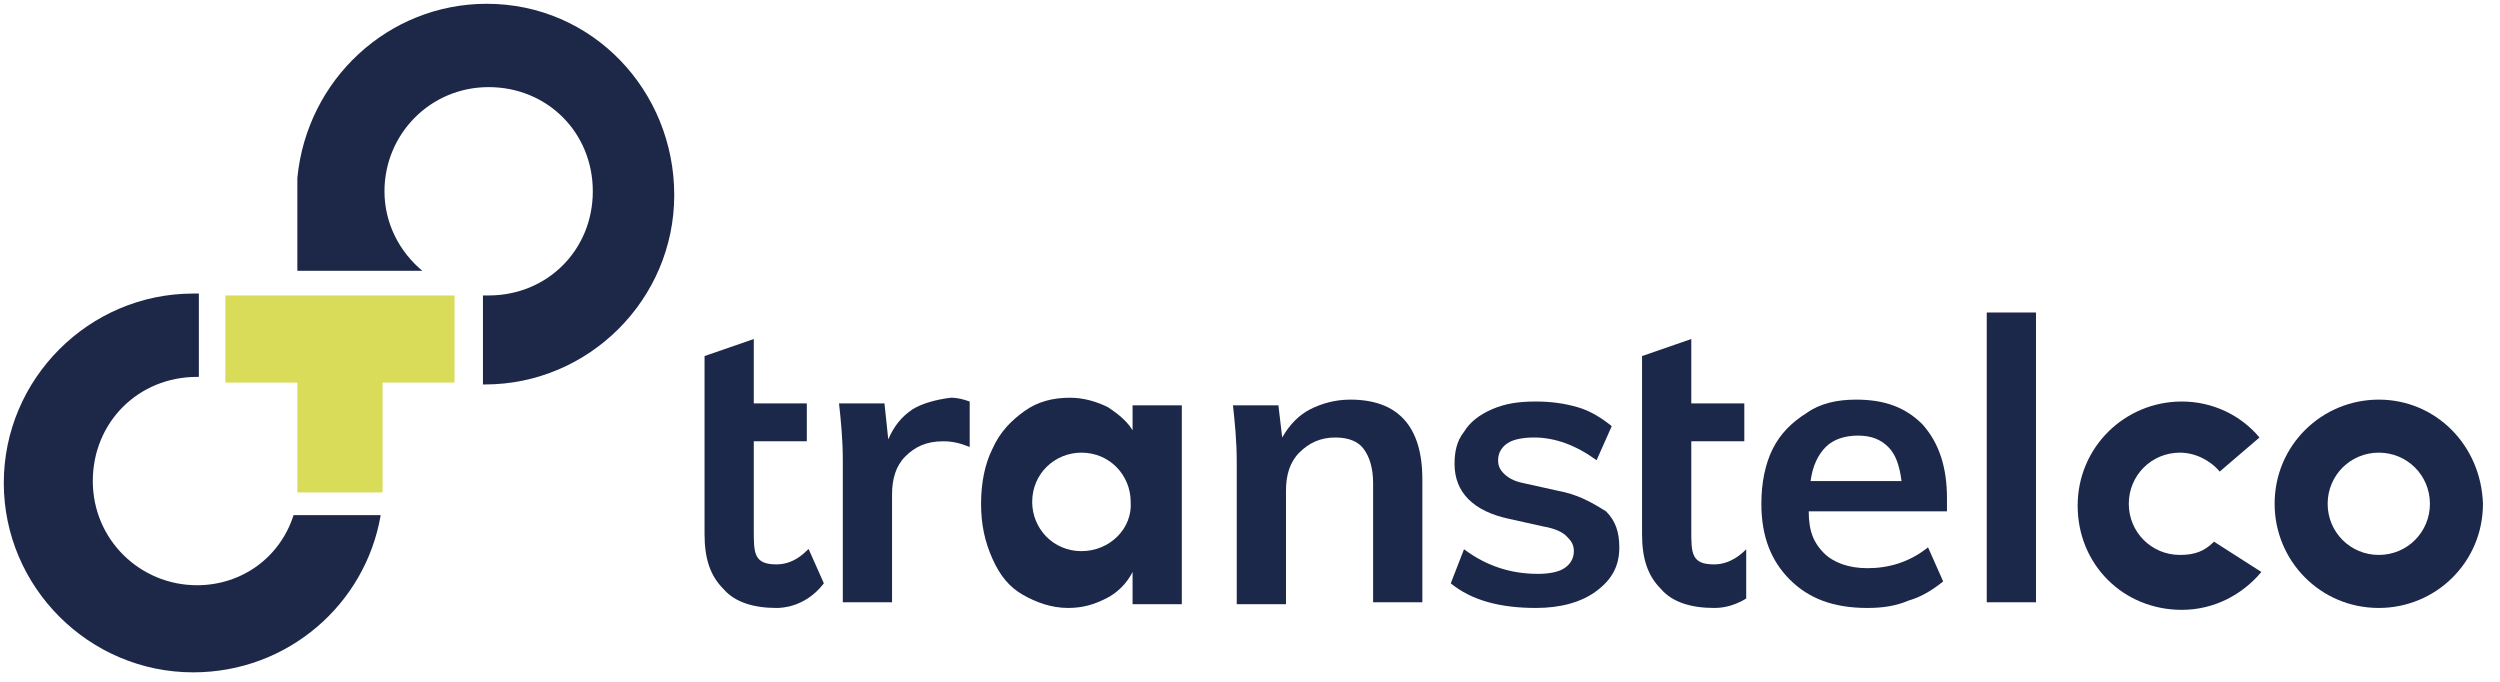
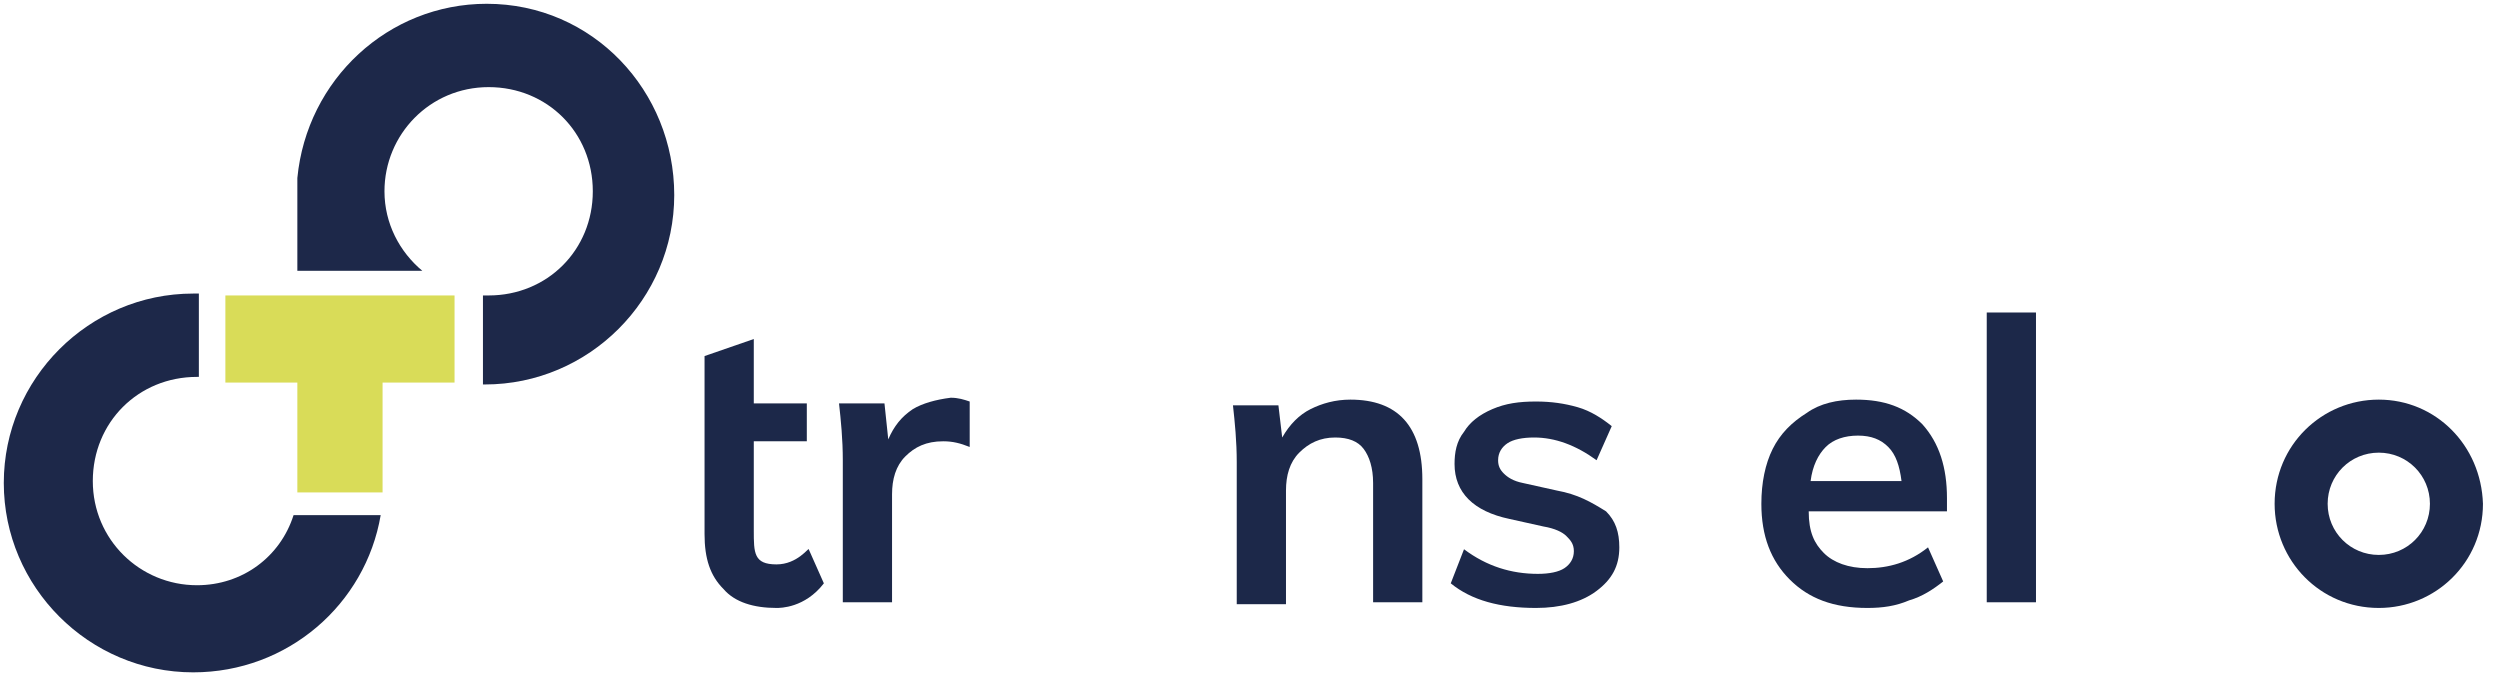
<svg xmlns="http://www.w3.org/2000/svg" width="132" height="36" viewBox="0 0 132 36" fill="none">
-   <path d="M90.5 29.8C89.3 29.8 89.3 29.2 89.3 28V23.3H92.1V21.3H89.3V17.9L86.7 18.8V21.4V23.4V28.2C86.7 29.5 87 30.4 87.7 31.1C88.3 31.8 89.3 32.1 90.5 32.1C90.7 32.1 91.4 32.1 92.2 31.6V29C92 29.2 91.4 29.8 90.5 29.8Z" fill="#1C2849" />
  <path d="M48.2 21.6C47.6 22 47.2 22.5 46.9 23.2L46.7 21.3H44.3C44.4 22.2 44.5 23.2 44.5 24.3V31.8H47.1V26.1C47.1 25.3 47.3 24.6 47.8 24.1C48.3 23.6 48.9 23.3 49.8 23.3C50.3 23.3 50.7 23.4 51.2 23.6V21.2C50.9 21.1 50.6 21 50.2 21C49.4 21.1 48.7 21.3 48.2 21.6Z" fill="#1C2849" />
  <path d="M71.3 21.1C70.5 21.1 69.8 21.3 69.2 21.6C68.6 21.9 68.1 22.4 67.7 23.1L67.5 21.4H65.1C65.2 22.3 65.3 23.3 65.3 24.4V31.9H67.9V25.9C67.9 25.1 68.1 24.4 68.6 23.9C69.1 23.4 69.7 23.1 70.5 23.1C71.2 23.1 71.7 23.3 72 23.7C72.3 24.1 72.5 24.7 72.5 25.5V31.8H75.1V25.3C75.1 22.5 73.8 21.1 71.3 21.1Z" fill="#1C2849" />
  <path d="M82.2 25.9L80.4 25.5C79.9 25.4 79.6 25.2 79.4 25C79.2 24.8 79.1 24.6 79.1 24.3C79.1 23.9 79.3 23.6 79.6 23.4C79.9 23.2 80.4 23.1 81 23.1C82.1 23.1 83.2 23.5 84.3 24.3L85.1 22.5C84.6 22.1 84 21.7 83.3 21.5C82.6 21.3 81.9 21.2 81.1 21.2C80.2 21.2 79.5 21.3 78.8 21.6C78.1 21.9 77.6 22.3 77.3 22.8C76.9 23.3 76.8 23.9 76.8 24.5C76.8 26 77.8 27 79.7 27.4L81.5 27.8C82.1 27.9 82.5 28.1 82.7 28.3C82.9 28.5 83.1 28.7 83.1 29.1C83.1 29.5 82.9 29.8 82.6 30C82.3 30.2 81.8 30.3 81.2 30.3C79.8 30.3 78.5 29.9 77.3 29L76.6 30.8C77.7 31.7 79.2 32.1 81.1 32.1C82.4 32.1 83.5 31.8 84.3 31.2C85.1 30.6 85.5 29.9 85.5 28.9C85.5 28.1 85.3 27.5 84.8 27C84 26.5 83.3 26.1 82.2 25.9Z" fill="#1C2849" />
  <path d="M98 21.1C97 21.1 96.1 21.3 95.4 21.8C94.6 22.3 94 22.9 93.6 23.7C93.2 24.5 93 25.5 93 26.6C93 28.3 93.5 29.6 94.5 30.6C95.5 31.6 96.8 32.1 98.6 32.1C99.4 32.1 100.1 32 100.8 31.7C101.5 31.5 102.1 31.1 102.6 30.7L101.8 28.9C100.8 29.7 99.7 30 98.6 30C97.6 30 96.8 29.7 96.3 29.2C95.8 28.7 95.5 28.1 95.5 27H102.8V26.3C102.8 24.7 102.4 23.4 101.5 22.4C100.6 21.5 99.5 21.1 98 21.1ZM95.6 25.4C95.7 24.6 96 24 96.4 23.6C96.8 23.2 97.4 23 98.1 23C98.8 23 99.3 23.2 99.7 23.6C100.1 24 100.3 24.6 100.4 25.4H95.6Z" fill="#1C2849" />
  <path d="M107.5 16.5H104.9V31.8H107.5V16.5Z" fill="#1C2849" />
  <path d="M41 29.8C39.8 29.8 39.8 29.2 39.8 28V23.3H42.6V21.3H39.8V17.9L37.2 18.8V21.4V23.4V28.2C37.2 29.5 37.5 30.4 38.2 31.1C38.8 31.8 39.8 32.1 41 32.1C41.2 32.1 42.5 32.1 43.5 30.8L42.7 29C42.7 28.9 42.1 29.8 41 29.8Z" fill="#1C2849" />
-   <path d="M59.9 22.9C59.6 22.3 59.1 21.9 58.5 21.5C57.9 21.2 57.2 21 56.5 21C55.6 21 54.8 21.2 54.1 21.7C53.4 22.2 52.8 22.8 52.4 23.7C52 24.5 51.8 25.5 51.8 26.6C51.8 27.7 52 28.6 52.4 29.5C52.8 30.4 53.3 31 54 31.4C54.7 31.8 55.5 32.1 56.4 32.1C57.2 32.1 57.8 31.9 58.4 31.6C59 31.3 59.5 30.8 59.8 30.2V31.9H62.4V21.4H59.8V22.9H59.9ZM57.1 29.1C55.6 29.1 54.5 27.9 54.5 26.5C54.5 25 55.7 23.9 57.1 23.9C58.6 23.9 59.7 25.1 59.7 26.5C59.8 27.9 58.6 29.1 57.1 29.1Z" fill="#1C2849" />
  <path d="M20.2 15.6H15.7H11.9V20.2H15.7V26H20.2V20.2H24V15.6H20.2Z" fill="#D9DC58" />
  <path d="M25.7 0.2C20.5 0.2 16.2 4.2 15.7 9.4V14.3H16.5H20.6H22.3C21.1 13.3 20.3 11.8 20.3 10.1C20.3 7.1 22.7 4.6 25.8 4.6C28.9 4.6 31.3 7 31.3 10.1C31.3 13.2 28.9 15.6 25.8 15.6C25.7 15.6 25.6 15.6 25.5 15.6V20.3H25.6C31.1 20.3 35.6 15.8 35.6 10.3C35.6 4.8 31.3 0.2 25.7 0.2Z" fill="#1D2849" />
  <path d="M10.4 30.9C7.4 30.9 4.9 28.5 4.9 25.4C4.9 22.3 7.3 19.9 10.4 19.9H10.5V15.5C10.4 15.5 10.3 15.5 10.2 15.5C4.7 15.5 0.2 20 0.2 25.5C0.2 31 4.7 35.5 10.2 35.5C15.2 35.5 19.3 31.9 20.1 27.2H15.5C14.8 29.4 12.8 30.9 10.4 30.9Z" fill="#1D2849" />
  <path d="M125.6 21.1C122.6 21.1 120.1 23.5 120.1 26.6C120.1 29.6 122.5 32.1 125.6 32.1C128.6 32.1 131.1 29.7 131.1 26.6C131 23.5 128.6 21.1 125.6 21.1ZM125.6 29.3C124.1 29.3 122.9 28.1 122.9 26.6C122.9 25.1 124.1 23.9 125.6 23.9C127.1 23.9 128.3 25.1 128.3 26.6C128.3 28.1 127.1 29.3 125.6 29.3Z" fill="#1C2849" />
-   <path d="M116.9 28.6C116.4 29.1 115.9 29.3 115.1 29.3C113.6 29.3 112.4 28.1 112.4 26.6C112.4 25.1 113.6 23.9 115.1 23.9C115.9 23.9 116.7 24.3 117.2 24.9L119.3 23.1C118.3 21.9 116.8 21.2 115.2 21.2C112.2 21.2 109.7 23.6 109.7 26.7C109.7 29.8 112.1 32.2 115.2 32.2C116.9 32.2 118.4 31.4 119.4 30.2L116.9 28.6Z" fill="#1C2849" />
</svg>